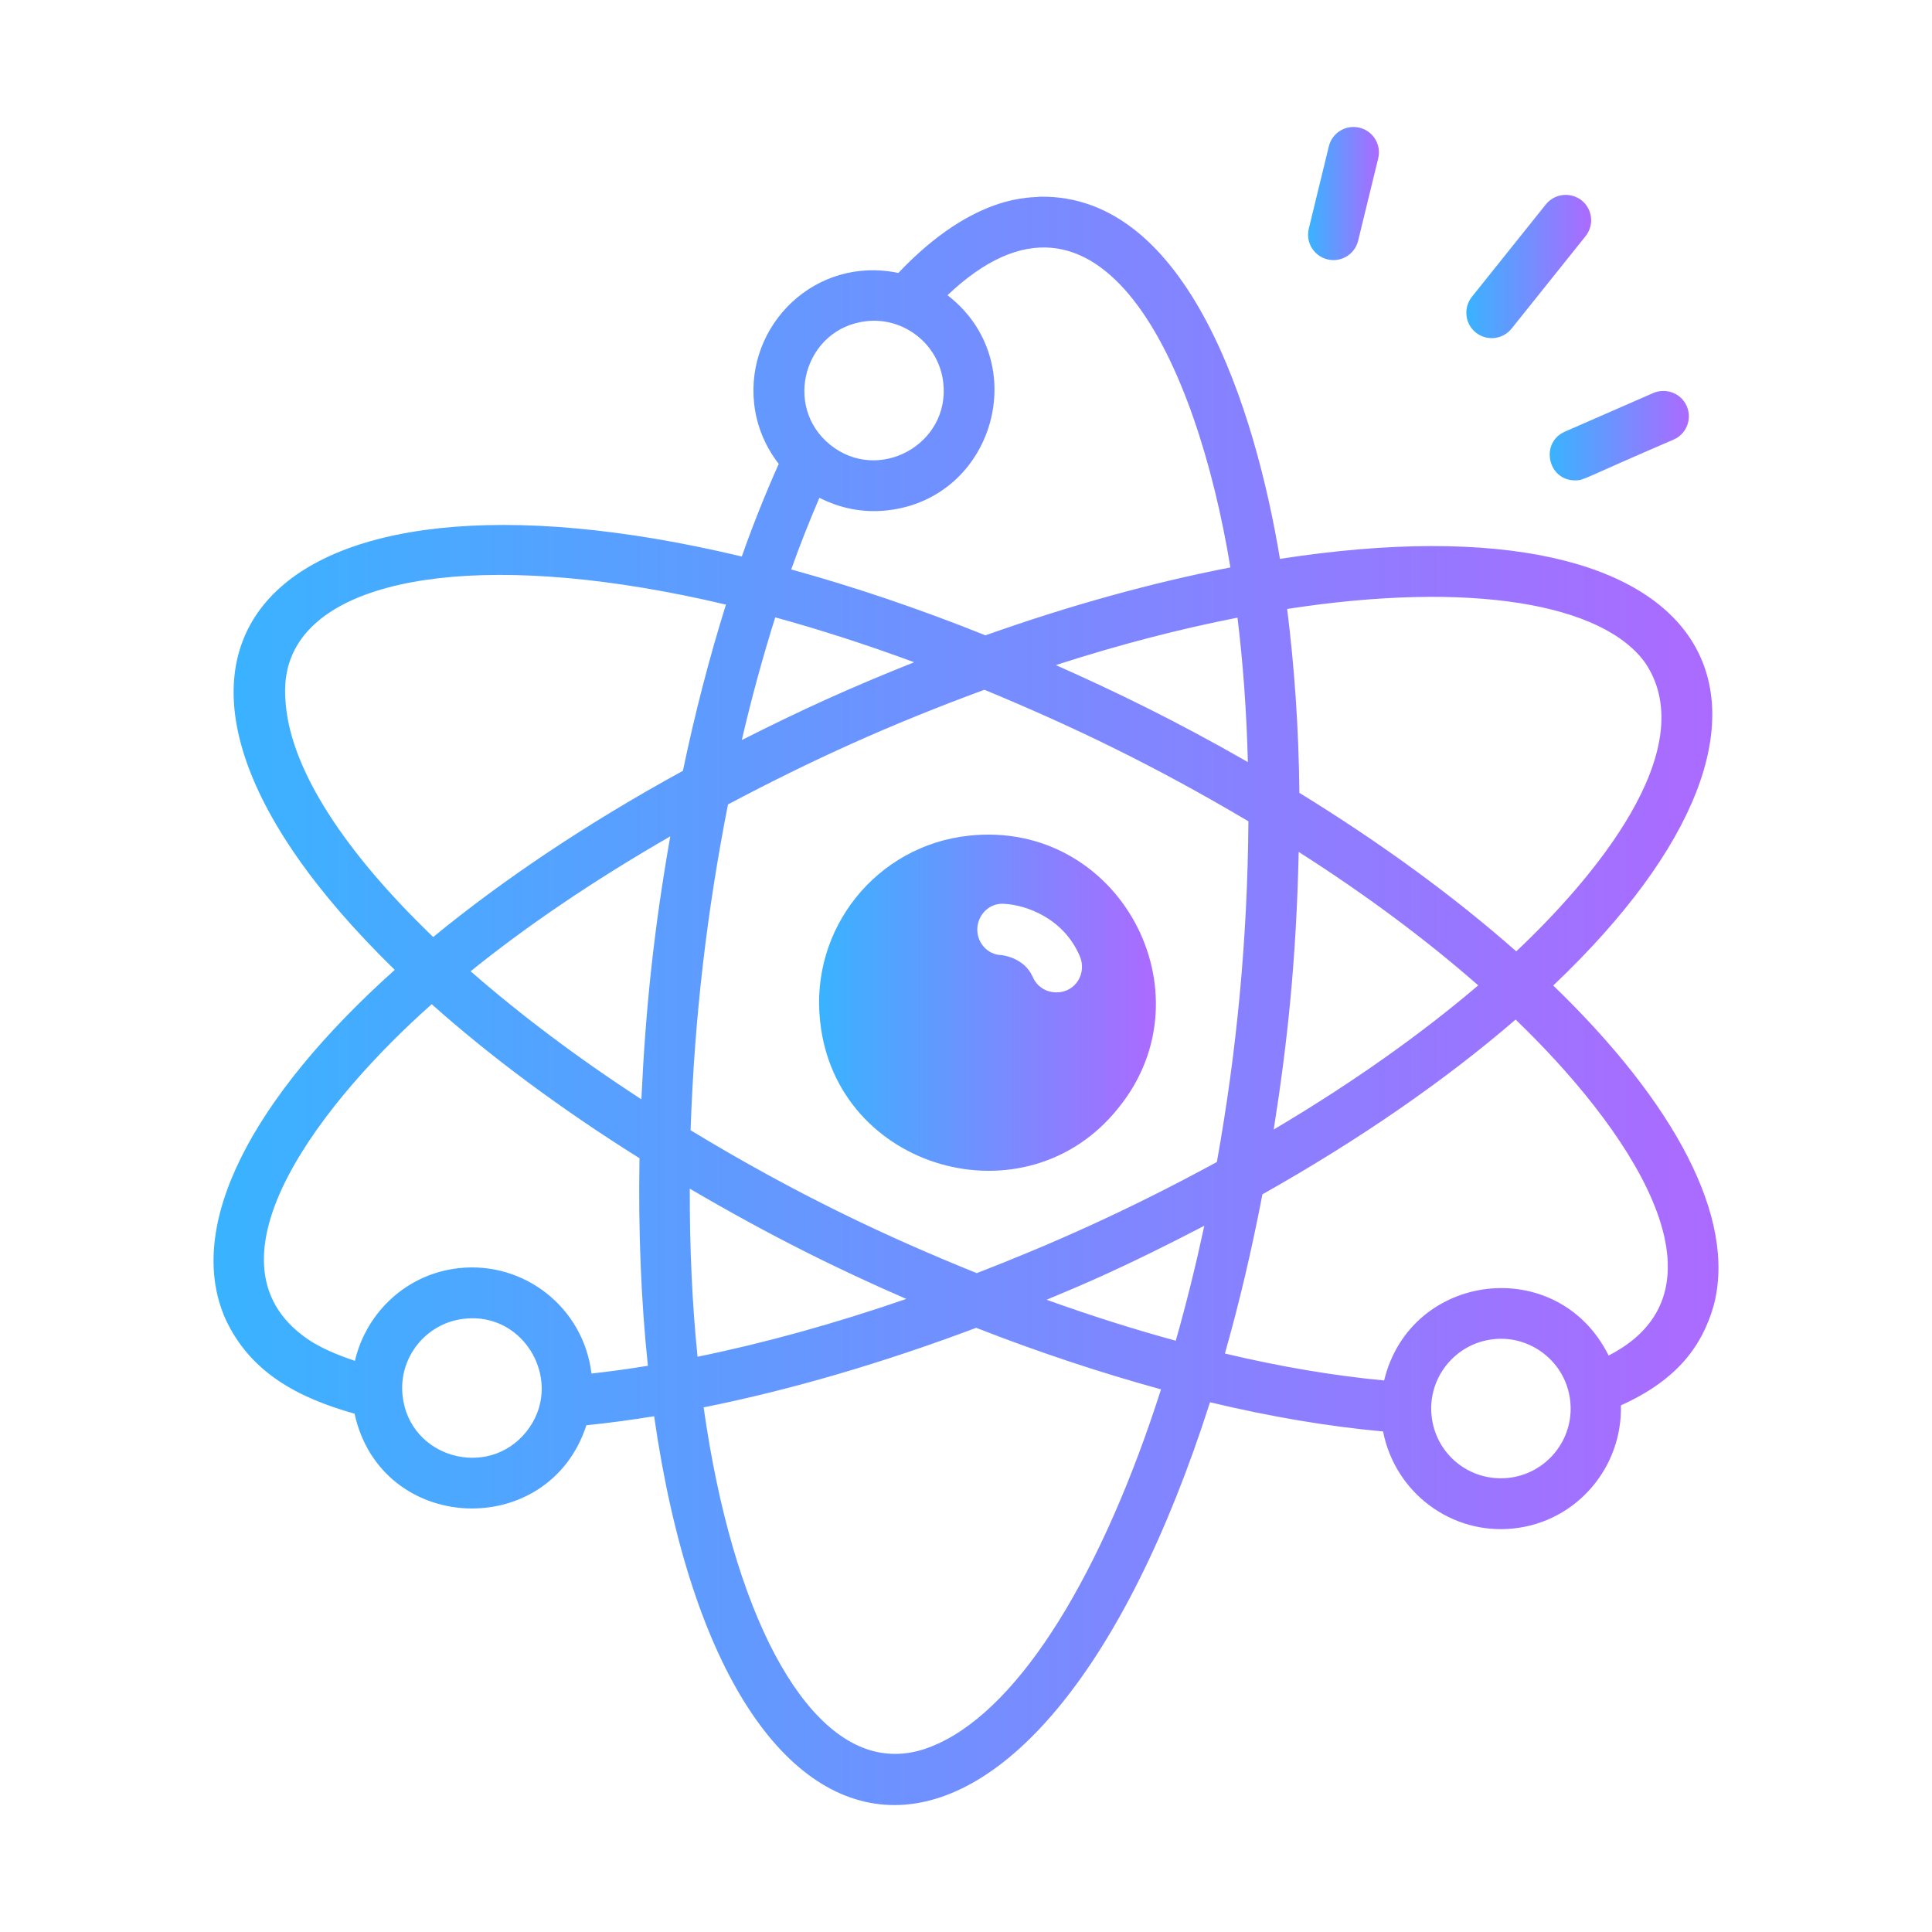
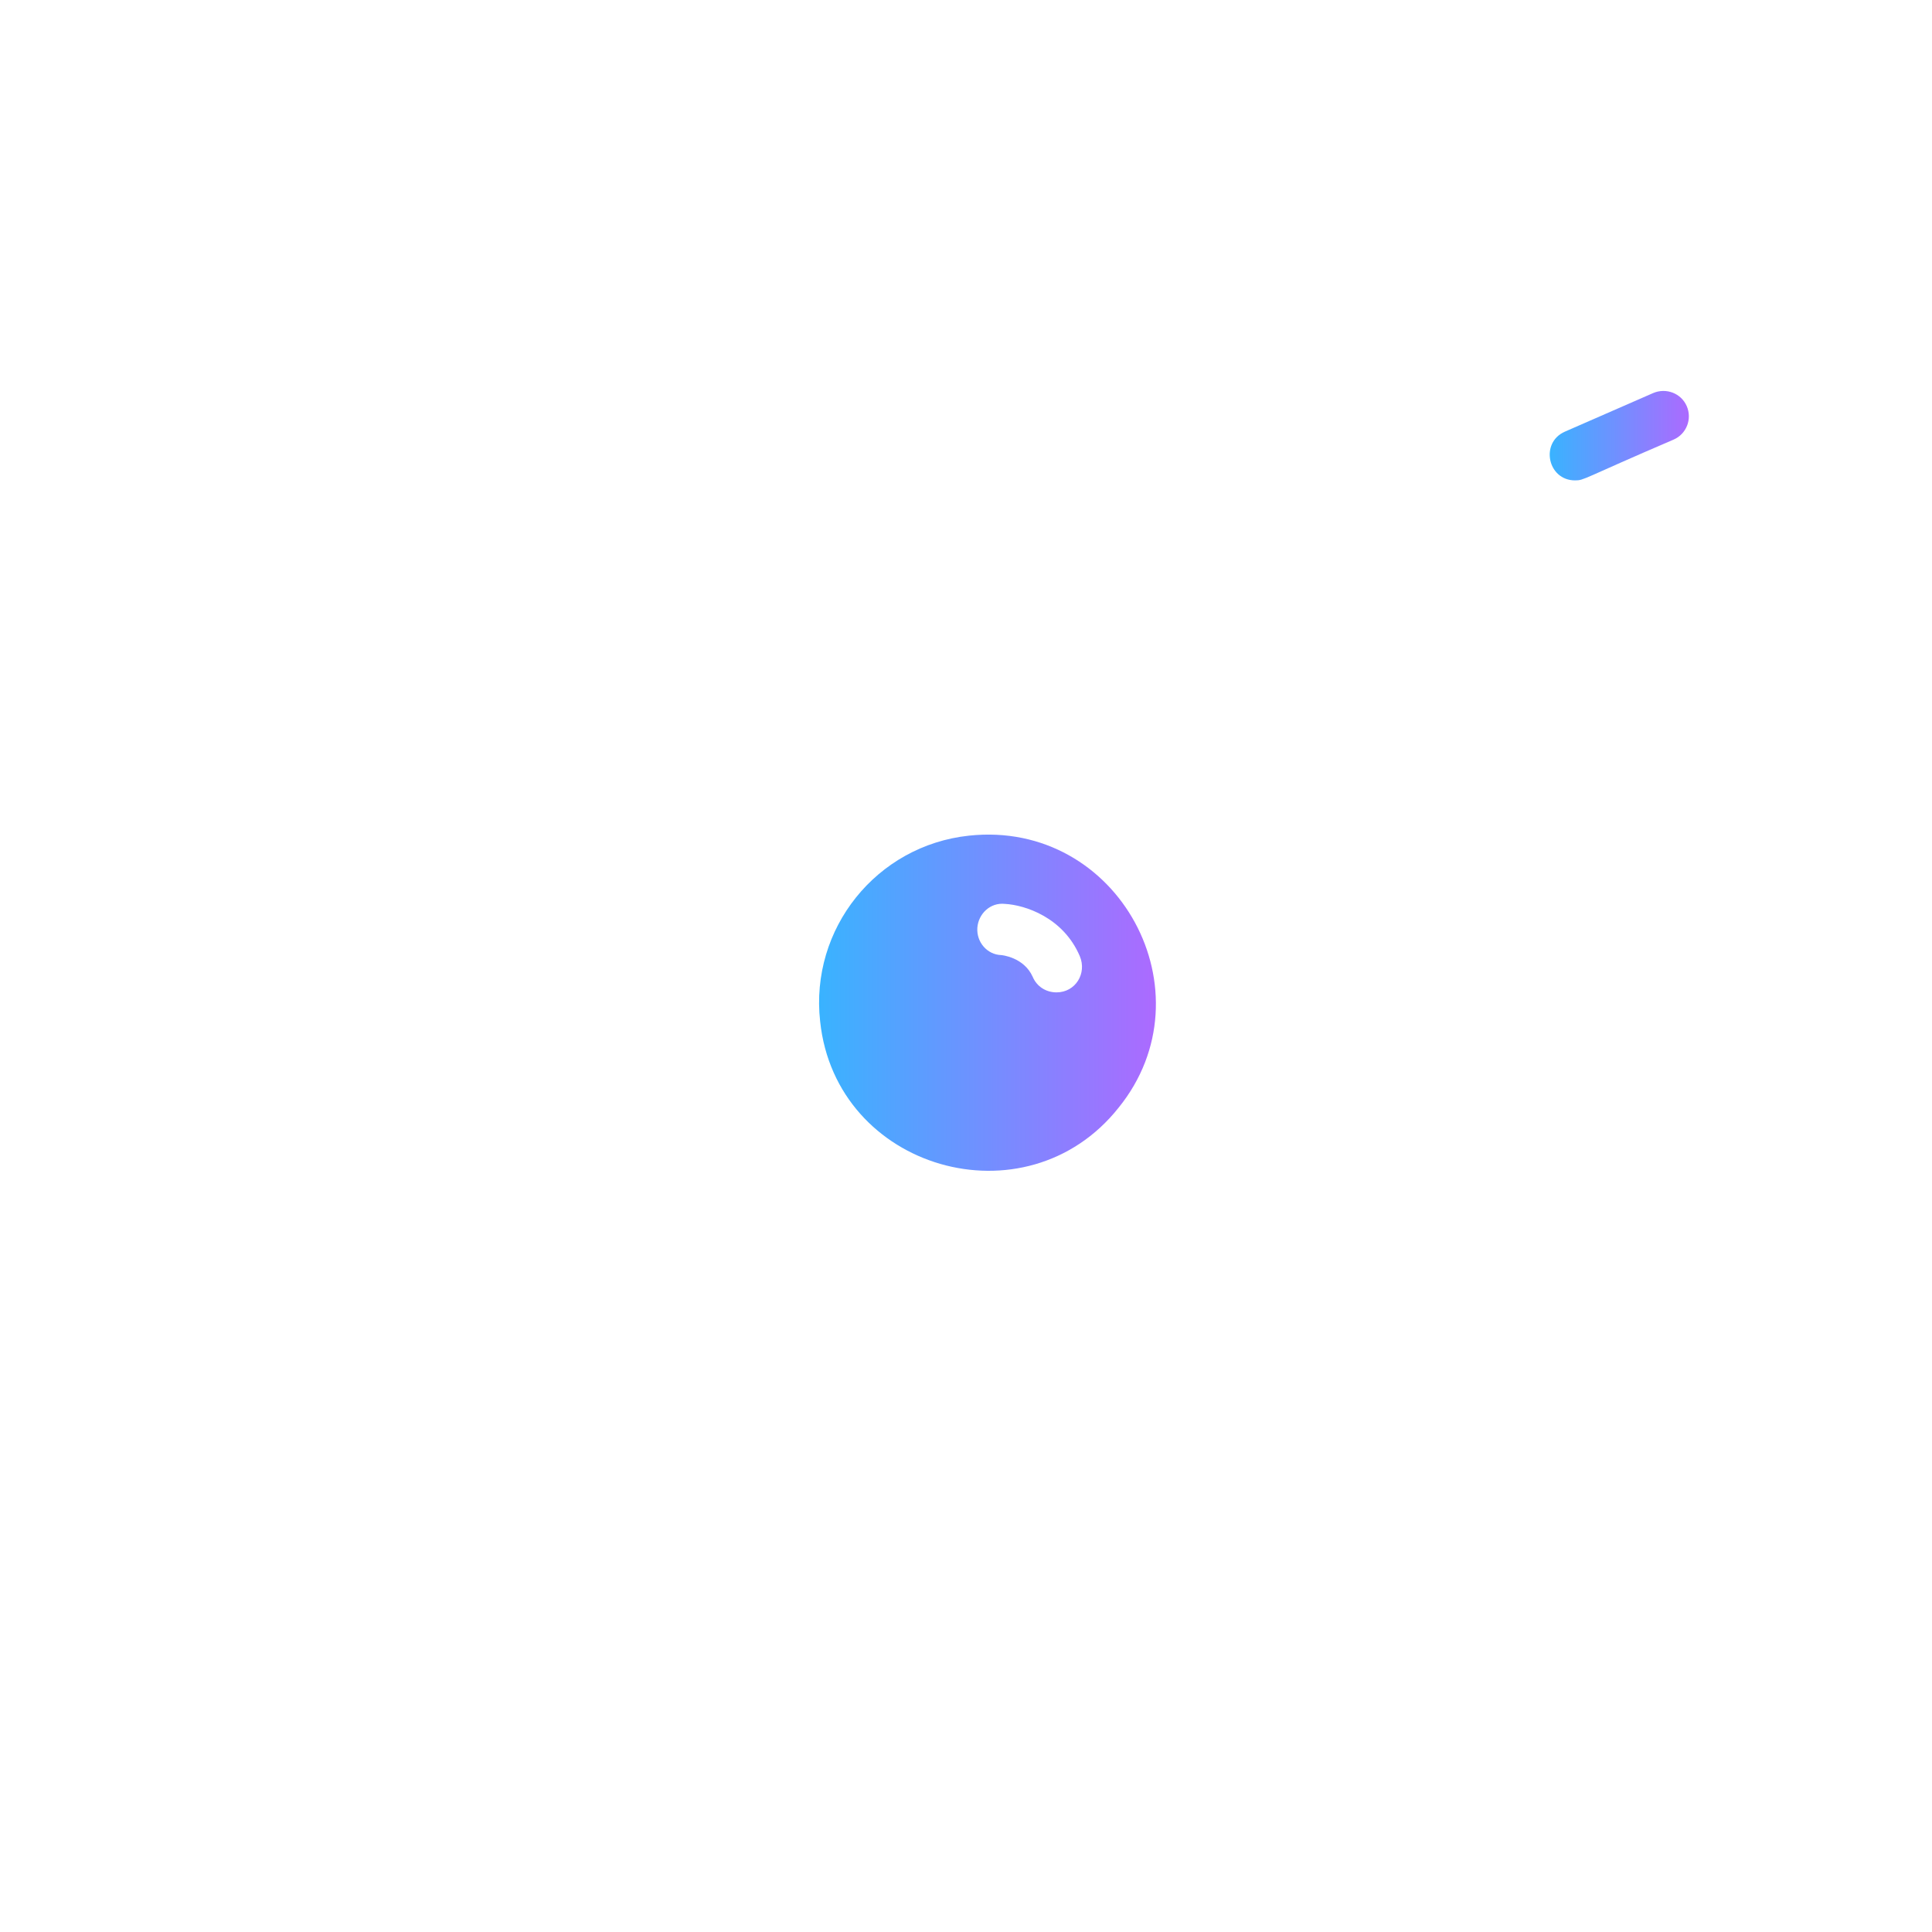
<svg xmlns="http://www.w3.org/2000/svg" width="40" height="40" viewBox="0 0 40 40" fill="none">
-   <path d="M26.5 11.571C25.996 8.522 24.607 4.006 21.517 4.073C21.412 4.106 20.199 3.96 18.6 5.651C16.878 5.292 15.434 6.73 15.614 8.359C15.665 8.821 15.845 9.246 16.123 9.605C15.853 10.209 15.596 10.846 15.358 11.522C5.429 9.149 1.442 13.521 8.173 20.08C5.226 22.719 3.811 25.378 4.669 27.31C5.182 28.417 6.167 28.939 7.341 29.269C7.887 31.769 11.359 31.914 12.14 29.509C12.596 29.462 13.065 29.399 13.543 29.322C15.078 40.008 21.479 40.199 25.052 29.032C26.314 29.335 27.516 29.535 28.635 29.637C28.882 30.903 30.053 31.788 31.349 31.644C32.646 31.5 33.592 30.379 33.559 29.096C34.744 28.563 35.247 27.846 35.48 27.03C35.961 25.219 34.665 22.825 32.158 20.404C38.188 14.68 35.725 10.143 26.5 11.571ZM17.937 6.65C18.713 6.561 19.442 7.125 19.53 7.927C19.671 9.2 18.191 10.013 17.192 9.212C16.195 8.412 16.662 6.791 17.937 6.65ZM16.965 10.306C17.392 10.524 17.864 10.622 18.369 10.567C20.587 10.322 21.398 7.488 19.617 6.112C22.77 3.118 24.774 7.485 25.474 11.748C23.879 12.058 22.172 12.525 20.403 13.154C19.019 12.599 17.672 12.145 16.381 11.79C16.565 11.272 16.762 10.78 16.965 10.306ZM30.605 20.401C29.439 21.395 28.025 22.406 26.371 23.385C26.656 21.585 26.839 19.865 26.888 17.638C28.322 18.552 29.559 19.484 30.605 20.401ZM25.194 24.058C23.32 25.079 21.729 25.775 20.223 26.359C18.372 25.612 16.499 24.735 14.298 23.401C14.377 21.049 14.639 18.859 15.072 16.655C16.803 15.737 18.433 14.997 20.381 14.281C22.182 15.026 23.871 15.833 25.847 17.004C25.829 19.46 25.603 21.78 25.194 24.058ZM24.934 25.378C24.757 26.2 24.56 26.997 24.343 27.758C23.468 27.519 22.575 27.236 21.669 26.91C22.391 26.608 23.232 26.263 24.934 25.378ZM14.281 24.61C15.978 25.605 17.384 26.293 18.764 26.893C17.28 27.405 15.825 27.808 14.442 28.09C14.332 27.014 14.278 25.848 14.281 24.61ZM13.279 22.76C11.954 21.899 10.766 21.003 9.744 20.109C10.903 19.172 12.293 18.228 13.877 17.316C13.536 19.266 13.368 20.857 13.279 22.76ZM15.358 15.322C15.563 14.44 15.795 13.591 16.051 12.782C16.97 13.034 17.931 13.343 18.927 13.711C17.587 14.245 16.601 14.694 15.358 15.322ZM21.86 13.77C23.189 13.34 24.447 13.018 25.621 12.788C25.735 13.718 25.808 14.717 25.836 15.778C24.309 14.904 23.106 14.324 21.86 13.77ZM5.917 14.59C5.873 14.17 5.926 13.812 6.081 13.493C6.872 11.858 10.294 11.397 15.03 12.518C14.69 13.604 14.39 14.756 14.139 15.959C12.158 17.043 10.416 18.212 8.969 19.4C7.162 17.664 6.039 15.972 5.917 14.59ZM8.335 28.897C8.247 28.106 8.82 27.39 9.611 27.303C10.886 27.156 11.698 28.646 10.897 29.642C10.101 30.635 8.475 30.183 8.335 28.897ZM12.246 28.438C12.08 27.064 10.845 26.106 9.496 26.256C8.417 26.375 7.583 27.173 7.348 28.175C6.968 28.047 6.623 27.901 6.357 27.716C4.008 26.085 6.795 22.689 8.938 20.791C10.157 21.877 11.607 22.956 13.24 23.98C13.214 25.498 13.273 26.941 13.414 28.277C13.017 28.342 12.628 28.395 12.246 28.438ZM19.425 36.099C19.046 36.276 18.69 36.341 18.324 36.3C16.648 36.111 15.173 33.426 14.568 29.138C16.365 28.778 18.276 28.219 20.211 27.491C21.505 27.997 22.789 28.422 24.038 28.765C22.832 32.532 21.161 35.302 19.425 36.099ZM31.233 30.598C30.43 30.683 29.727 30.112 29.64 29.321C29.553 28.529 30.125 27.815 30.917 27.727C31.693 27.638 32.422 28.202 32.51 29.004C32.598 29.796 32.025 30.51 31.233 30.598ZM33.305 28.065C32.258 25.956 29.203 26.322 28.657 28.581C27.625 28.484 26.52 28.299 25.36 28.023C25.657 26.981 25.916 25.877 26.137 24.727C28.17 23.582 29.94 22.351 31.379 21.109C33.612 23.253 36.063 26.652 33.305 28.065ZM26.902 16.415C26.889 15.066 26.798 13.797 26.649 12.608C30.462 12.018 33.202 12.499 34.072 13.737C35.256 15.532 32.955 18.225 31.392 19.697C30.126 18.578 28.614 17.468 26.902 16.415Z" fill="url(#paint0_linear_425_1071)" />
  <path d="M20.064 17.301C18.147 17.504 16.766 19.228 16.98 21.145C17.301 24.217 21.24 25.351 23.159 22.934C25.085 20.556 23.17 16.969 20.064 17.301ZM22.356 19.796C22.507 20.153 22.267 20.546 21.874 20.546C21.66 20.546 21.467 20.428 21.381 20.224C21.199 19.817 20.739 19.774 20.728 19.774C20.439 19.764 20.214 19.507 20.235 19.207C20.257 18.918 20.503 18.682 20.803 18.714C21.221 18.736 22.013 18.993 22.356 19.796Z" fill="url(#paint1_linear_425_1071)" />
-   <path d="M32.006 4.231L30.474 6.145C30.293 6.373 30.329 6.704 30.556 6.886C30.79 7.07 31.118 7.026 31.296 6.803L32.828 4.889C33.009 4.662 32.973 4.331 32.746 4.149C32.519 3.97 32.188 4.005 32.006 4.231Z" fill="url(#paint2_linear_425_1071)" />
  <path d="M32.61 9.946C32.804 9.946 32.751 9.916 34.651 9.101C34.917 8.985 35.038 8.674 34.922 8.408C34.806 8.141 34.495 8.024 34.229 8.137L32.399 8.937C31.881 9.164 32.041 9.946 32.61 9.946Z" fill="url(#paint3_linear_425_1071)" />
-   <path d="M28.119 4.983L28.534 3.279C28.603 2.996 28.43 2.713 28.148 2.644C27.862 2.576 27.581 2.748 27.512 3.03L27.097 4.735C27.028 5.017 27.201 5.301 27.484 5.37C27.768 5.439 28.051 5.264 28.119 4.983Z" fill="url(#paint4_linear_425_1071)" />
  <defs>
    <linearGradient id="paint0_linear_425_1071" x1="4.421" y1="20.722" x2="35.579" y2="20.722" gradientUnits="userSpaceOnUse">
      <stop stop-color="#39B3FF" />
      <stop offset="1" stop-color="#AC6AFF" />
    </linearGradient>
    <linearGradient id="paint1_linear_425_1071" x1="16.958" y1="20.76" x2="23.932" y2="20.76" gradientUnits="userSpaceOnUse">
      <stop stop-color="#39B3FF" />
      <stop offset="1" stop-color="#AC6AFF" />
    </linearGradient>
    <linearGradient id="paint2_linear_425_1071" x1="30.359" y1="5.518" x2="32.943" y2="5.518" gradientUnits="userSpaceOnUse">
      <stop stop-color="#39B3FF" />
      <stop offset="1" stop-color="#AC6AFF" />
    </linearGradient>
    <linearGradient id="paint3_linear_425_1071" x1="32.085" y1="9.02" x2="34.966" y2="9.02" gradientUnits="userSpaceOnUse">
      <stop stop-color="#39B3FF" />
      <stop offset="1" stop-color="#AC6AFF" />
    </linearGradient>
    <linearGradient id="paint4_linear_425_1071" x1="27.082" y1="4.007" x2="28.549" y2="4.007" gradientUnits="userSpaceOnUse">
      <stop stop-color="#39B3FF" />
      <stop offset="1" stop-color="#AC6AFF" />
    </linearGradient>
  </defs>
</svg>